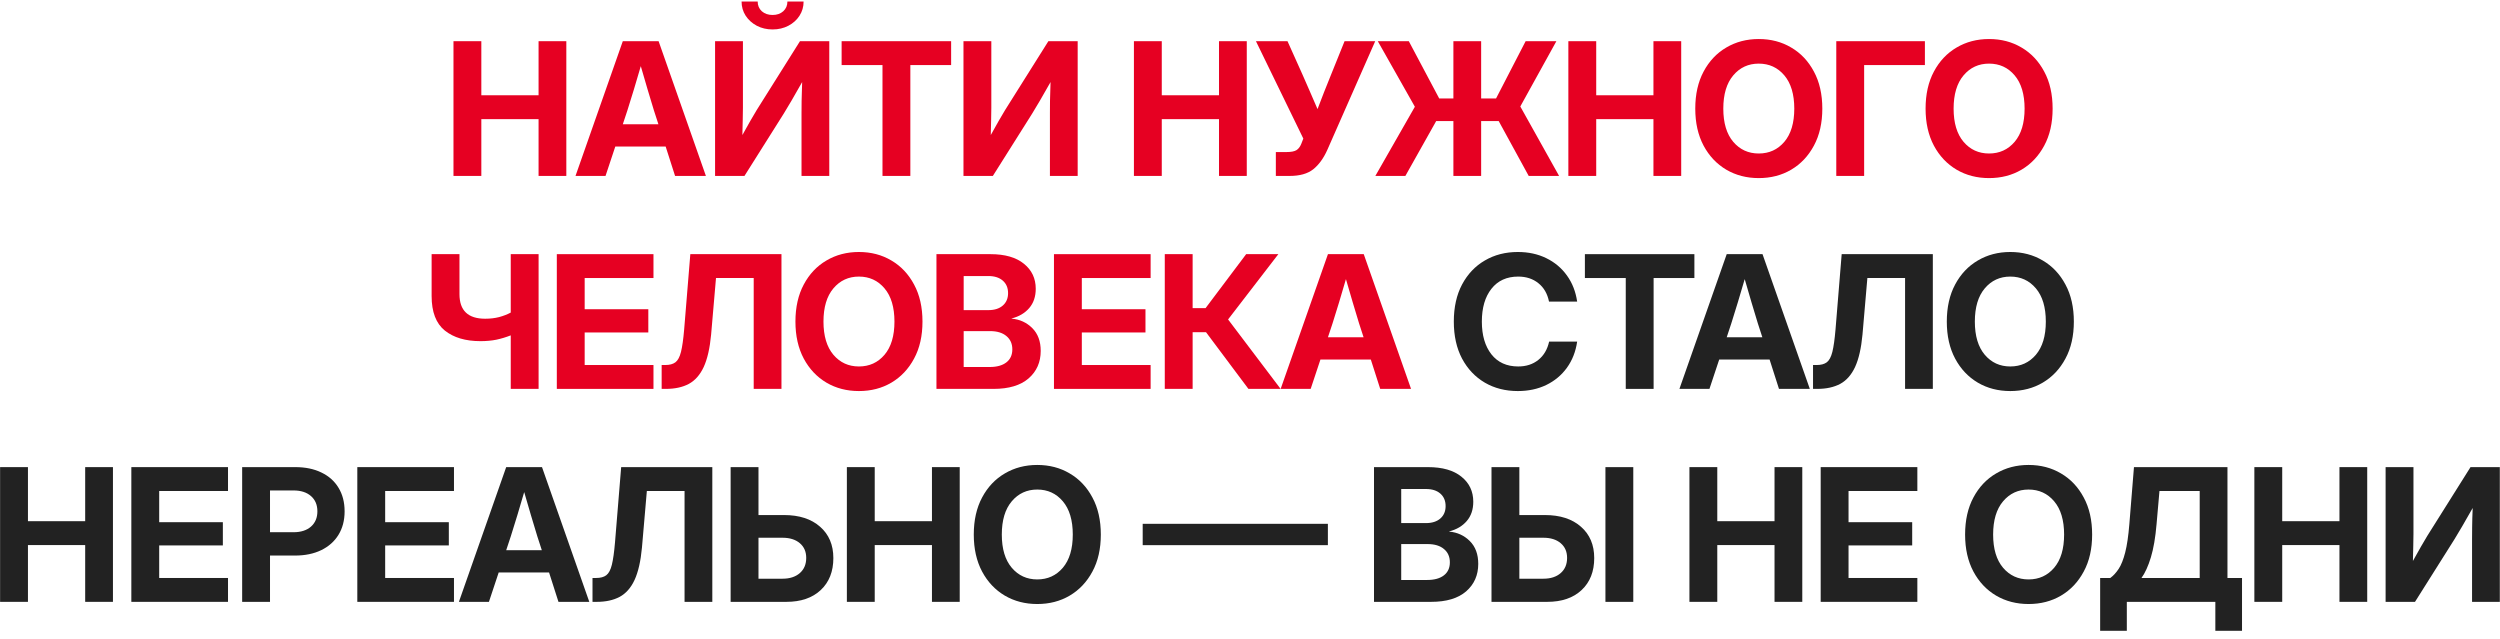
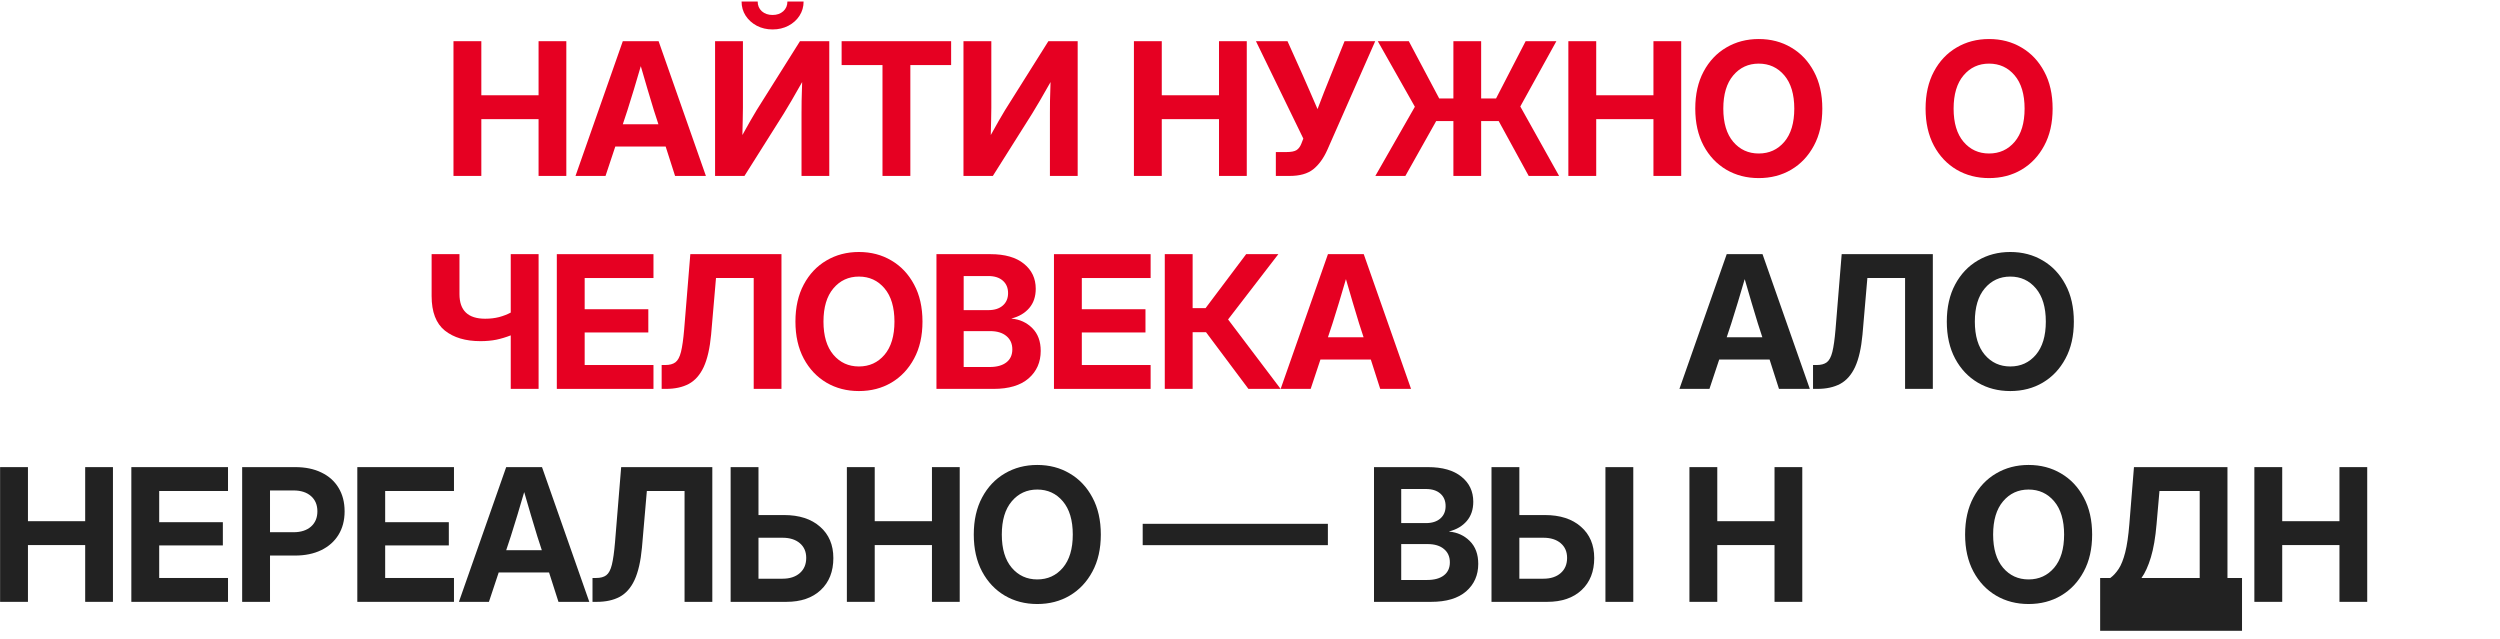
<svg xmlns="http://www.w3.org/2000/svg" width="270" height="69" viewBox="0 0 270 69" fill="none">
  <path d="M48.976 19V4.449H51.984V10.289H58.165V4.449H61.163V19H58.165V12.867H51.984V19H48.976Z" fill="#E60022" />
  <path d="M62.155 19L67.262 4.449H71.129L76.237 19H72.907L71.891 15.826H66.452L65.397 19H62.155ZM67.262 13.424H71.11L70.622 11.92C70.394 11.178 70.166 10.422 69.938 9.654C69.71 8.886 69.466 8.049 69.206 7.145C68.945 8.049 68.698 8.886 68.463 9.654C68.229 10.422 67.995 11.178 67.76 11.92L67.262 13.424Z" fill="#E60022" />
  <path d="M89.562 19H86.564V12.252C86.564 11.94 86.567 11.487 86.574 10.895C86.58 10.302 86.6 9.625 86.632 8.863C86.216 9.605 85.832 10.276 85.48 10.875C85.135 11.467 84.858 11.93 84.65 12.262L80.402 19H77.228V4.449H80.236V11.646C80.236 11.953 80.23 12.379 80.216 12.926C80.21 13.466 80.197 14.02 80.177 14.586C80.47 14.065 80.757 13.554 81.037 13.053C81.323 12.551 81.551 12.164 81.72 11.891L86.398 4.449H89.562V19ZM83.439 3.18C82.808 3.18 82.238 3.046 81.73 2.779C81.229 2.512 80.829 2.151 80.529 1.695C80.236 1.24 80.09 0.729 80.09 0.162H81.828C81.828 0.592 81.978 0.943 82.277 1.217C82.583 1.484 82.97 1.617 83.439 1.617C83.908 1.617 84.292 1.484 84.591 1.217C84.891 0.943 85.041 0.592 85.041 0.162H86.789C86.789 0.729 86.642 1.24 86.349 1.695C86.056 2.151 85.656 2.512 85.148 2.779C84.64 3.046 84.071 3.18 83.439 3.18Z" fill="#E60022" />
  <path d="M90.895 7.027V4.449H102.722V7.027H98.317V19H95.309V7.027H90.895Z" fill="#E60022" />
  <path d="M116.389 19H113.391V12.252C113.391 11.94 113.394 11.487 113.4 10.895C113.407 10.302 113.427 9.625 113.459 8.863C113.042 9.605 112.658 10.276 112.307 10.875C111.962 11.467 111.685 11.93 111.477 12.262L107.229 19H104.055V4.449H107.063V11.646C107.063 11.953 107.056 12.379 107.043 12.926C107.037 13.466 107.024 14.02 107.004 14.586C107.297 14.065 107.583 13.554 107.863 13.053C108.15 12.551 108.378 12.164 108.547 11.891L113.225 4.449H116.389V19Z" fill="#E60022" />
  <path d="M122.463 19V4.449H125.471V10.289H131.653V4.449H134.651V19H131.653V12.867H125.471V19H122.463Z" fill="#E60022" />
  <path d="M137.791 19V16.422H138.933C139.435 16.422 139.796 16.354 140.017 16.217C140.239 16.074 140.411 15.849 140.535 15.543L140.759 14.967L135.642 4.449H139.05L140.681 8.082C140.968 8.72 141.241 9.345 141.502 9.957C141.769 10.562 142.032 11.171 142.293 11.783C142.527 11.171 142.761 10.562 142.996 9.957C143.237 9.345 143.487 8.72 143.748 8.082L145.213 4.449H148.523L143.347 16.197C142.937 17.109 142.429 17.805 141.824 18.287C141.218 18.762 140.375 19 139.295 19H137.791Z" fill="#E60022" />
  <path d="M159.964 4.449V10.631H161.575L164.768 4.449H168.089L164.192 11.5L168.382 19H165.1L161.858 13.072H159.964V19H156.966V13.072H155.11L151.78 19H148.538L152.806 11.529L148.802 4.449H152.151L155.433 10.631H156.966V4.449H159.964Z" fill="#E60022" />
  <path d="M169.383 19V4.449H172.391V10.289H178.572V4.449H181.57V19H178.572V12.867H172.391V19H169.383Z" fill="#E60022" />
  <path d="M189.945 19.234C188.643 19.234 187.474 18.932 186.439 18.326C185.404 17.714 184.587 16.848 183.988 15.729C183.389 14.602 183.089 13.271 183.089 11.734C183.089 10.185 183.389 8.85 183.988 7.73C184.587 6.604 185.404 5.738 186.439 5.133C187.474 4.521 188.643 4.215 189.945 4.215C191.253 4.215 192.422 4.521 193.45 5.133C194.486 5.738 195.303 6.604 195.902 7.73C196.507 8.85 196.81 10.185 196.81 11.734C196.81 13.277 196.507 14.609 195.902 15.729C195.303 16.848 194.486 17.714 193.45 18.326C192.422 18.932 191.253 19.234 189.945 19.234ZM189.945 16.578C191.071 16.578 191.992 16.158 192.708 15.318C193.424 14.472 193.783 13.277 193.783 11.734C193.783 10.185 193.424 8.987 192.708 8.141C191.992 7.294 191.071 6.871 189.945 6.871C188.825 6.871 187.907 7.294 187.191 8.141C186.475 8.987 186.117 10.185 186.117 11.734C186.117 13.277 186.475 14.472 187.191 15.318C187.907 16.158 188.825 16.578 189.945 16.578Z" fill="#E60022" />
-   <path d="M207.889 4.449V7.027H201.327V19H198.319V4.449H207.889Z" fill="#E60022" />
  <path d="M214.818 19.234C213.516 19.234 212.347 18.932 211.312 18.326C210.277 17.714 209.46 16.848 208.861 15.729C208.262 14.602 207.963 13.271 207.963 11.734C207.963 10.185 208.262 8.85 208.861 7.73C209.46 6.604 210.277 5.738 211.312 5.133C212.347 4.521 213.516 4.215 214.818 4.215C216.127 4.215 217.295 4.521 218.324 5.133C219.359 5.738 220.176 6.604 220.775 7.73C221.381 8.85 221.683 10.185 221.683 11.734C221.683 13.277 221.381 14.609 220.775 15.729C220.176 16.848 219.359 17.714 218.324 18.326C217.295 18.932 216.127 19.234 214.818 19.234ZM214.818 16.578C215.944 16.578 216.866 16.158 217.582 15.318C218.298 14.472 218.656 13.277 218.656 11.734C218.656 10.185 218.298 8.987 217.582 8.141C216.866 7.294 215.944 6.871 214.818 6.871C213.698 6.871 212.78 7.294 212.064 8.141C211.348 8.987 210.99 10.185 210.99 11.734C210.99 13.277 211.348 14.472 212.064 15.318C212.78 16.158 213.698 16.578 214.818 16.578Z" fill="#E60022" />
  <path d="M51.888 36.844C50.28 36.844 48.998 36.463 48.041 35.701C47.09 34.933 46.615 33.69 46.615 31.971V27.449H49.623V31.766C49.623 33.536 50.547 34.422 52.396 34.422C52.943 34.422 53.444 34.363 53.9 34.246C54.362 34.122 54.782 33.96 55.16 33.758V27.449H58.168V42H55.16V36.219C54.645 36.421 54.128 36.577 53.607 36.688C53.086 36.792 52.513 36.844 51.888 36.844Z" fill="#E60022" />
  <path d="M60.136 42V27.449H70.575V30.027H63.144V33.397H70.018V35.906H63.144V39.422H70.575V42H60.136Z" fill="#E60022" />
  <path d="M71.459 42V39.422H71.85C72.319 39.422 72.683 39.324 72.944 39.129C73.21 38.927 73.412 38.55 73.549 37.996C73.686 37.443 73.8 36.632 73.891 35.565L74.555 27.449H84.398V42H81.4V30.027H77.328L76.801 36.131C76.664 37.609 76.397 38.777 76 39.637C75.603 40.49 75.066 41.098 74.389 41.463C73.712 41.821 72.888 42 71.918 42H71.459Z" fill="#E60022" />
  <path d="M92.763 42.234C91.461 42.234 90.292 41.932 89.257 41.326C88.222 40.714 87.405 39.848 86.806 38.728C86.207 37.602 85.907 36.271 85.907 34.734C85.907 33.185 86.207 31.85 86.806 30.73C87.405 29.604 88.222 28.738 89.257 28.133C90.292 27.521 91.461 27.215 92.763 27.215C94.072 27.215 95.24 27.521 96.269 28.133C97.304 28.738 98.121 29.604 98.72 30.73C99.326 31.85 99.628 33.185 99.628 34.734C99.628 36.277 99.326 37.609 98.72 38.728C98.121 39.848 97.304 40.714 96.269 41.326C95.24 41.932 94.072 42.234 92.763 42.234ZM92.763 39.578C93.889 39.578 94.811 39.158 95.527 38.318C96.243 37.472 96.601 36.277 96.601 34.734C96.601 33.185 96.243 31.987 95.527 31.141C94.811 30.294 93.889 29.871 92.763 29.871C91.643 29.871 90.725 30.294 90.009 31.141C89.293 31.987 88.935 33.185 88.935 34.734C88.935 36.277 89.293 37.472 90.009 38.318C90.725 39.158 91.643 39.578 92.763 39.578Z" fill="#E60022" />
  <path d="M101.137 42V27.449H106.967C108.53 27.449 109.734 27.794 110.581 28.484C111.433 29.168 111.86 30.07 111.86 31.189C111.86 32.029 111.625 32.723 111.157 33.27C110.688 33.816 110.053 34.191 109.252 34.393V34.412C110.138 34.49 110.883 34.832 111.489 35.438C112.094 36.043 112.397 36.863 112.397 37.898C112.397 39.116 111.961 40.105 111.088 40.867C110.216 41.622 108.953 42 107.299 42H101.137ZM104.077 39.637H106.879C107.654 39.637 108.256 39.471 108.686 39.139C109.116 38.807 109.331 38.338 109.331 37.732C109.331 37.127 109.119 36.648 108.696 36.297C108.273 35.939 107.683 35.76 106.928 35.76H104.077V39.637ZM104.077 33.494H106.743C107.407 33.494 107.928 33.328 108.305 32.996C108.683 32.664 108.872 32.218 108.872 31.658C108.872 31.092 108.683 30.643 108.305 30.311C107.928 29.979 107.407 29.812 106.743 29.812H104.077V33.494Z" fill="#E60022" />
  <path d="M113.828 42V27.449H124.267V30.027H116.836V33.397H123.711V35.906H116.836V39.422H124.267V42H113.828Z" fill="#E60022" />
  <path d="M125.796 42V27.449H128.804V33.279H130.2L134.585 27.449H138.061L132.632 34.5L138.306 42H134.829L130.249 35.877H128.804V42H125.796Z" fill="#E60022" />
  <path d="M138.311 42L143.418 27.449H147.285L152.393 42H149.063L148.047 38.826H142.608L141.553 42H138.311ZM143.418 36.424H147.266L146.777 34.92C146.55 34.178 146.322 33.422 146.094 32.654C145.866 31.886 145.622 31.049 145.361 30.145C145.101 31.049 144.854 31.886 144.619 32.654C144.385 33.422 144.15 34.178 143.916 34.92L143.418 36.424Z" fill="#E60022" />
-   <path d="M163.926 42.234C162.592 42.234 161.403 41.932 160.362 41.326C159.32 40.714 158.5 39.848 157.901 38.728C157.308 37.602 157.012 36.271 157.012 34.734C157.012 33.185 157.308 31.85 157.901 30.73C158.5 29.604 159.32 28.738 160.362 28.133C161.403 27.521 162.592 27.215 163.926 27.215C165.066 27.215 166.088 27.436 166.993 27.879C167.904 28.322 168.65 28.947 169.229 29.754C169.808 30.555 170.176 31.495 170.333 32.576H167.295C167.12 31.717 166.736 31.053 166.143 30.584C165.557 30.109 164.831 29.871 163.965 29.871C162.728 29.871 161.765 30.311 161.075 31.189C160.385 32.062 160.04 33.243 160.04 34.734C160.04 36.212 160.385 37.391 161.075 38.27C161.765 39.142 162.728 39.578 163.965 39.578C164.825 39.578 165.547 39.344 166.133 38.875C166.726 38.406 167.116 37.745 167.305 36.893H170.333C170.176 37.973 169.808 38.914 169.229 39.715C168.65 40.516 167.904 41.137 166.993 41.58C166.088 42.016 165.066 42.234 163.926 42.234Z" fill="#222222" />
-   <path d="M171.168 30.027V27.449H182.994V30.027H178.59V42H175.582V30.027H171.168Z" fill="#222222" />
  <path d="M181.378 42L186.485 27.449H190.352L195.46 42H192.13L191.114 38.826H185.675L184.62 42H181.378ZM186.485 36.424H190.333L189.845 34.92C189.617 34.178 189.389 33.422 189.161 32.654C188.933 31.886 188.689 31.049 188.429 30.145C188.168 31.049 187.921 31.886 187.686 32.654C187.452 33.422 187.218 34.178 186.983 34.92L186.485 36.424Z" fill="#222222" />
  <path d="M195.807 42V39.422H196.197C196.666 39.422 197.031 39.324 197.291 39.129C197.558 38.927 197.76 38.55 197.897 37.996C198.033 37.443 198.147 36.632 198.238 35.565L198.902 27.449H208.746V42H205.748V30.027H201.676L201.149 36.131C201.012 37.609 200.745 38.777 200.348 39.637C199.951 40.49 199.414 41.098 198.736 41.463C198.059 41.821 197.236 42 196.266 42H195.807Z" fill="#222222" />
  <path d="M217.111 42.234C215.809 42.234 214.64 41.932 213.605 41.326C212.57 40.714 211.753 39.848 211.154 38.728C210.555 37.602 210.255 36.271 210.255 34.734C210.255 33.185 210.555 31.85 211.154 30.73C211.753 29.604 212.57 28.738 213.605 28.133C214.64 27.521 215.809 27.215 217.111 27.215C218.419 27.215 219.588 27.521 220.616 28.133C221.652 28.738 222.469 29.604 223.068 30.73C223.673 31.85 223.976 33.185 223.976 34.734C223.976 36.277 223.673 37.609 223.068 38.728C222.469 39.848 221.652 40.714 220.616 41.326C219.588 41.932 218.419 42.234 217.111 42.234ZM217.111 39.578C218.237 39.578 219.158 39.158 219.874 38.318C220.59 37.472 220.949 36.277 220.949 34.734C220.949 33.185 220.59 31.987 219.874 31.141C219.158 30.294 218.237 29.871 217.111 29.871C215.991 29.871 215.073 30.294 214.357 31.141C213.641 31.987 213.283 33.185 213.283 34.734C213.283 36.277 213.641 37.472 214.357 38.318C215.073 39.158 215.991 39.578 217.111 39.578Z" fill="#222222" />
  <path d="M0.01 65V50.449H3.018V56.289H9.2V50.449H12.198V65H9.2V58.867H3.018V65H0.01Z" fill="#222222" />
  <path d="M14.185 65V50.449H24.625V53.027H17.193V56.397H24.068V58.906H17.193V62.422H24.625V65H14.185Z" fill="#222222" />
  <path d="M26.153 65V50.449H31.895C32.983 50.449 33.923 50.645 34.718 51.035C35.519 51.419 36.134 51.969 36.563 52.685C37 53.402 37.218 54.248 37.218 55.225C37.218 56.201 36.996 57.047 36.554 57.764C36.117 58.473 35.499 59.023 34.698 59.414C33.897 59.805 32.95 60 31.856 60H29.161V65H26.153ZM29.161 57.48H31.7C32.494 57.48 33.123 57.279 33.585 56.875C34.047 56.465 34.278 55.915 34.278 55.225C34.278 54.528 34.047 53.978 33.585 53.574C33.123 53.171 32.494 52.969 31.7 52.969H29.161V57.48Z" fill="#222222" />
  <path d="M38.59 65V50.449H49.029V53.027H41.598V56.397H48.473V58.906H41.598V62.422H49.029V65H38.59Z" fill="#222222" />
  <path d="M49.562 65L54.669 50.449H58.536L63.644 65H60.314L59.298 61.826H53.859L52.804 65H49.562ZM54.669 59.424H58.517L58.029 57.92C57.801 57.178 57.573 56.422 57.345 55.654C57.117 54.886 56.873 54.05 56.613 53.145C56.352 54.05 56.105 54.886 55.87 55.654C55.636 56.422 55.402 57.178 55.167 57.92L54.669 59.424Z" fill="#222222" />
  <path d="M63.991 65V62.422H64.381C64.85 62.422 65.215 62.324 65.475 62.129C65.742 61.927 65.944 61.55 66.081 60.996C66.217 60.443 66.331 59.632 66.422 58.565L67.086 50.449H76.93V65H73.932V53.027H69.86L69.332 59.131C69.196 60.609 68.929 61.777 68.532 62.637C68.135 63.49 67.597 64.098 66.92 64.463C66.243 64.821 65.42 65 64.45 65H63.991Z" fill="#222222" />
  <path d="M81.916 55.625H84.67C86.317 55.625 87.616 56.045 88.566 56.885C89.523 57.718 90.002 58.848 90.002 60.273C90.002 61.725 89.546 62.878 88.635 63.73C87.73 64.577 86.493 65 84.924 65H78.908V50.449H81.916V55.625ZM81.916 58.076V62.5H84.513C85.295 62.5 85.916 62.298 86.379 61.895C86.841 61.491 87.072 60.944 87.072 60.254C87.072 59.583 86.841 59.053 86.379 58.662C85.916 58.272 85.295 58.076 84.513 58.076H81.916Z" fill="#222222" />
  <path d="M91.462 65V50.449H94.47V56.289H100.651V50.449H103.649V65H100.651V58.867H94.47V65H91.462Z" fill="#222222" />
  <path d="M112.024 65.234C110.721 65.234 109.553 64.932 108.518 64.326C107.483 63.714 106.665 62.848 106.067 61.728C105.468 60.602 105.168 59.271 105.168 57.734C105.168 56.185 105.468 54.85 106.067 53.73C106.665 52.604 107.483 51.738 108.518 51.133C109.553 50.521 110.721 50.215 112.024 50.215C113.332 50.215 114.501 50.521 115.529 51.133C116.565 51.738 117.382 52.604 117.981 53.73C118.586 54.85 118.889 56.185 118.889 57.734C118.889 59.277 118.586 60.609 117.981 61.728C117.382 62.848 116.565 63.714 115.529 64.326C114.501 64.932 113.332 65.234 112.024 65.234ZM112.024 62.578C113.15 62.578 114.071 62.158 114.787 61.318C115.503 60.472 115.861 59.277 115.861 57.734C115.861 56.185 115.503 54.987 114.787 54.141C114.071 53.294 113.15 52.871 112.024 52.871C110.904 52.871 109.986 53.294 109.27 54.141C108.553 54.987 108.195 56.185 108.195 57.734C108.195 59.277 108.553 60.472 109.27 61.318C109.986 62.158 110.904 62.578 112.024 62.578Z" fill="#222222" />
  <path d="M143.411 56.572V58.877H123.411V56.572H143.411Z" fill="#222222" />
  <path d="M148.392 65V50.449H154.222C155.784 50.449 156.989 50.794 157.835 51.484C158.688 52.168 159.114 53.07 159.114 54.19C159.114 55.029 158.88 55.723 158.411 56.27C157.942 56.816 157.308 57.191 156.507 57.393V57.412C157.392 57.49 158.138 57.832 158.743 58.438C159.349 59.043 159.651 59.863 159.651 60.898C159.651 62.116 159.215 63.105 158.343 63.867C157.47 64.622 156.207 65 154.554 65H148.392ZM151.331 62.637H154.134C154.908 62.637 155.511 62.471 155.94 62.139C156.37 61.807 156.585 61.338 156.585 60.732C156.585 60.127 156.373 59.648 155.95 59.297C155.527 58.939 154.938 58.76 154.183 58.76H151.331V62.637ZM151.331 56.494H153.997C154.661 56.494 155.182 56.328 155.559 55.996C155.937 55.664 156.126 55.218 156.126 54.658C156.126 54.092 155.937 53.643 155.559 53.31C155.182 52.978 154.661 52.812 153.997 52.812H151.331V56.494Z" fill="#222222" />
  <path d="M164.09 55.625H166.844C168.491 55.625 169.79 56.045 170.74 56.885C171.697 57.718 172.176 58.848 172.176 60.273C172.176 61.725 171.72 62.878 170.809 63.73C169.904 64.577 168.667 65 167.098 65H161.082V50.449H164.09V55.625ZM164.09 58.076V62.5H166.688C167.469 62.5 168.091 62.298 168.553 61.895C169.015 61.491 169.246 60.944 169.246 60.254C169.246 59.583 169.015 59.053 168.553 58.662C168.091 58.272 167.469 58.076 166.688 58.076H164.09ZM176.395 50.449V65H173.387V50.449H176.395Z" fill="#222222" />
  <path d="M182.459 65V50.449H185.467V56.289H191.649V50.449H194.647V65H191.649V58.867H185.467V65H182.459Z" fill="#222222" />
-   <path d="M196.634 65V50.449H207.074V53.027H199.642V56.397H206.517V58.906H199.642V62.422H207.074V65H196.634Z" fill="#222222" />
  <path d="M219.086 65.234C217.784 65.234 216.615 64.932 215.58 64.326C214.545 63.714 213.728 62.848 213.129 61.728C212.53 60.602 212.231 59.271 212.231 57.734C212.231 56.185 212.53 54.85 213.129 53.73C213.728 52.604 214.545 51.738 215.58 51.133C216.615 50.521 217.784 50.215 219.086 50.215C220.395 50.215 221.563 50.521 222.592 51.133C223.627 51.738 224.444 52.604 225.043 53.73C225.649 54.85 225.951 56.185 225.951 57.734C225.951 59.277 225.649 60.609 225.043 61.728C224.444 62.848 223.627 63.714 222.592 64.326C221.563 64.932 220.395 65.234 219.086 65.234ZM219.086 62.578C220.212 62.578 221.134 62.158 221.85 61.318C222.566 60.472 222.924 59.277 222.924 57.734C222.924 56.185 222.566 54.987 221.85 54.141C221.134 53.294 220.212 52.871 219.086 52.871C217.966 52.871 217.048 53.294 216.332 54.141C215.616 54.987 215.258 56.185 215.258 57.734C215.258 59.277 215.616 60.472 216.332 61.318C217.048 62.158 217.966 62.578 219.086 62.578Z" fill="#222222" />
-   <path d="M226.816 68.125V62.422H227.909C228.242 62.181 228.544 61.852 228.818 61.435C229.091 61.019 229.325 60.43 229.521 59.668C229.716 58.906 229.866 57.884 229.97 56.602L230.468 50.449H240.566V62.422H242.138V68.125H239.257V65H229.697V68.125H226.816ZM231.279 62.422H237.568V53.027H233.222L232.909 56.602C232.786 58.053 232.581 59.251 232.294 60.195C232.008 61.139 231.669 61.882 231.279 62.422Z" fill="#222222" />
+   <path d="M226.816 68.125V62.422H227.909C228.242 62.181 228.544 61.852 228.818 61.435C229.091 61.019 229.325 60.43 229.521 59.668C229.716 58.906 229.866 57.884 229.97 56.602L230.468 50.449H240.566V62.422H242.138V68.125H239.257H229.697V68.125H226.816ZM231.279 62.422H237.568V53.027H233.222L232.909 56.602C232.786 58.053 232.581 59.251 232.294 60.195C232.008 61.139 231.669 61.882 231.279 62.422Z" fill="#222222" />
  <path d="M243.471 65V50.449H246.479V56.289H252.661V50.449H255.659V65H252.661V58.867H246.479V65H243.471Z" fill="#222222" />
-   <path d="M269.98 65H266.982V58.252C266.982 57.94 266.985 57.487 266.992 56.895C266.998 56.302 267.018 55.625 267.05 54.863C266.634 55.605 266.25 56.276 265.898 56.875C265.553 57.467 265.276 57.93 265.068 58.262L260.82 65H257.646V50.449H260.654V57.647C260.654 57.953 260.647 58.379 260.634 58.926C260.628 59.466 260.615 60.02 260.595 60.586C260.888 60.065 261.175 59.554 261.455 59.053C261.741 58.551 261.969 58.164 262.138 57.891L266.816 50.449H269.98V65Z" fill="#222222" />
</svg>